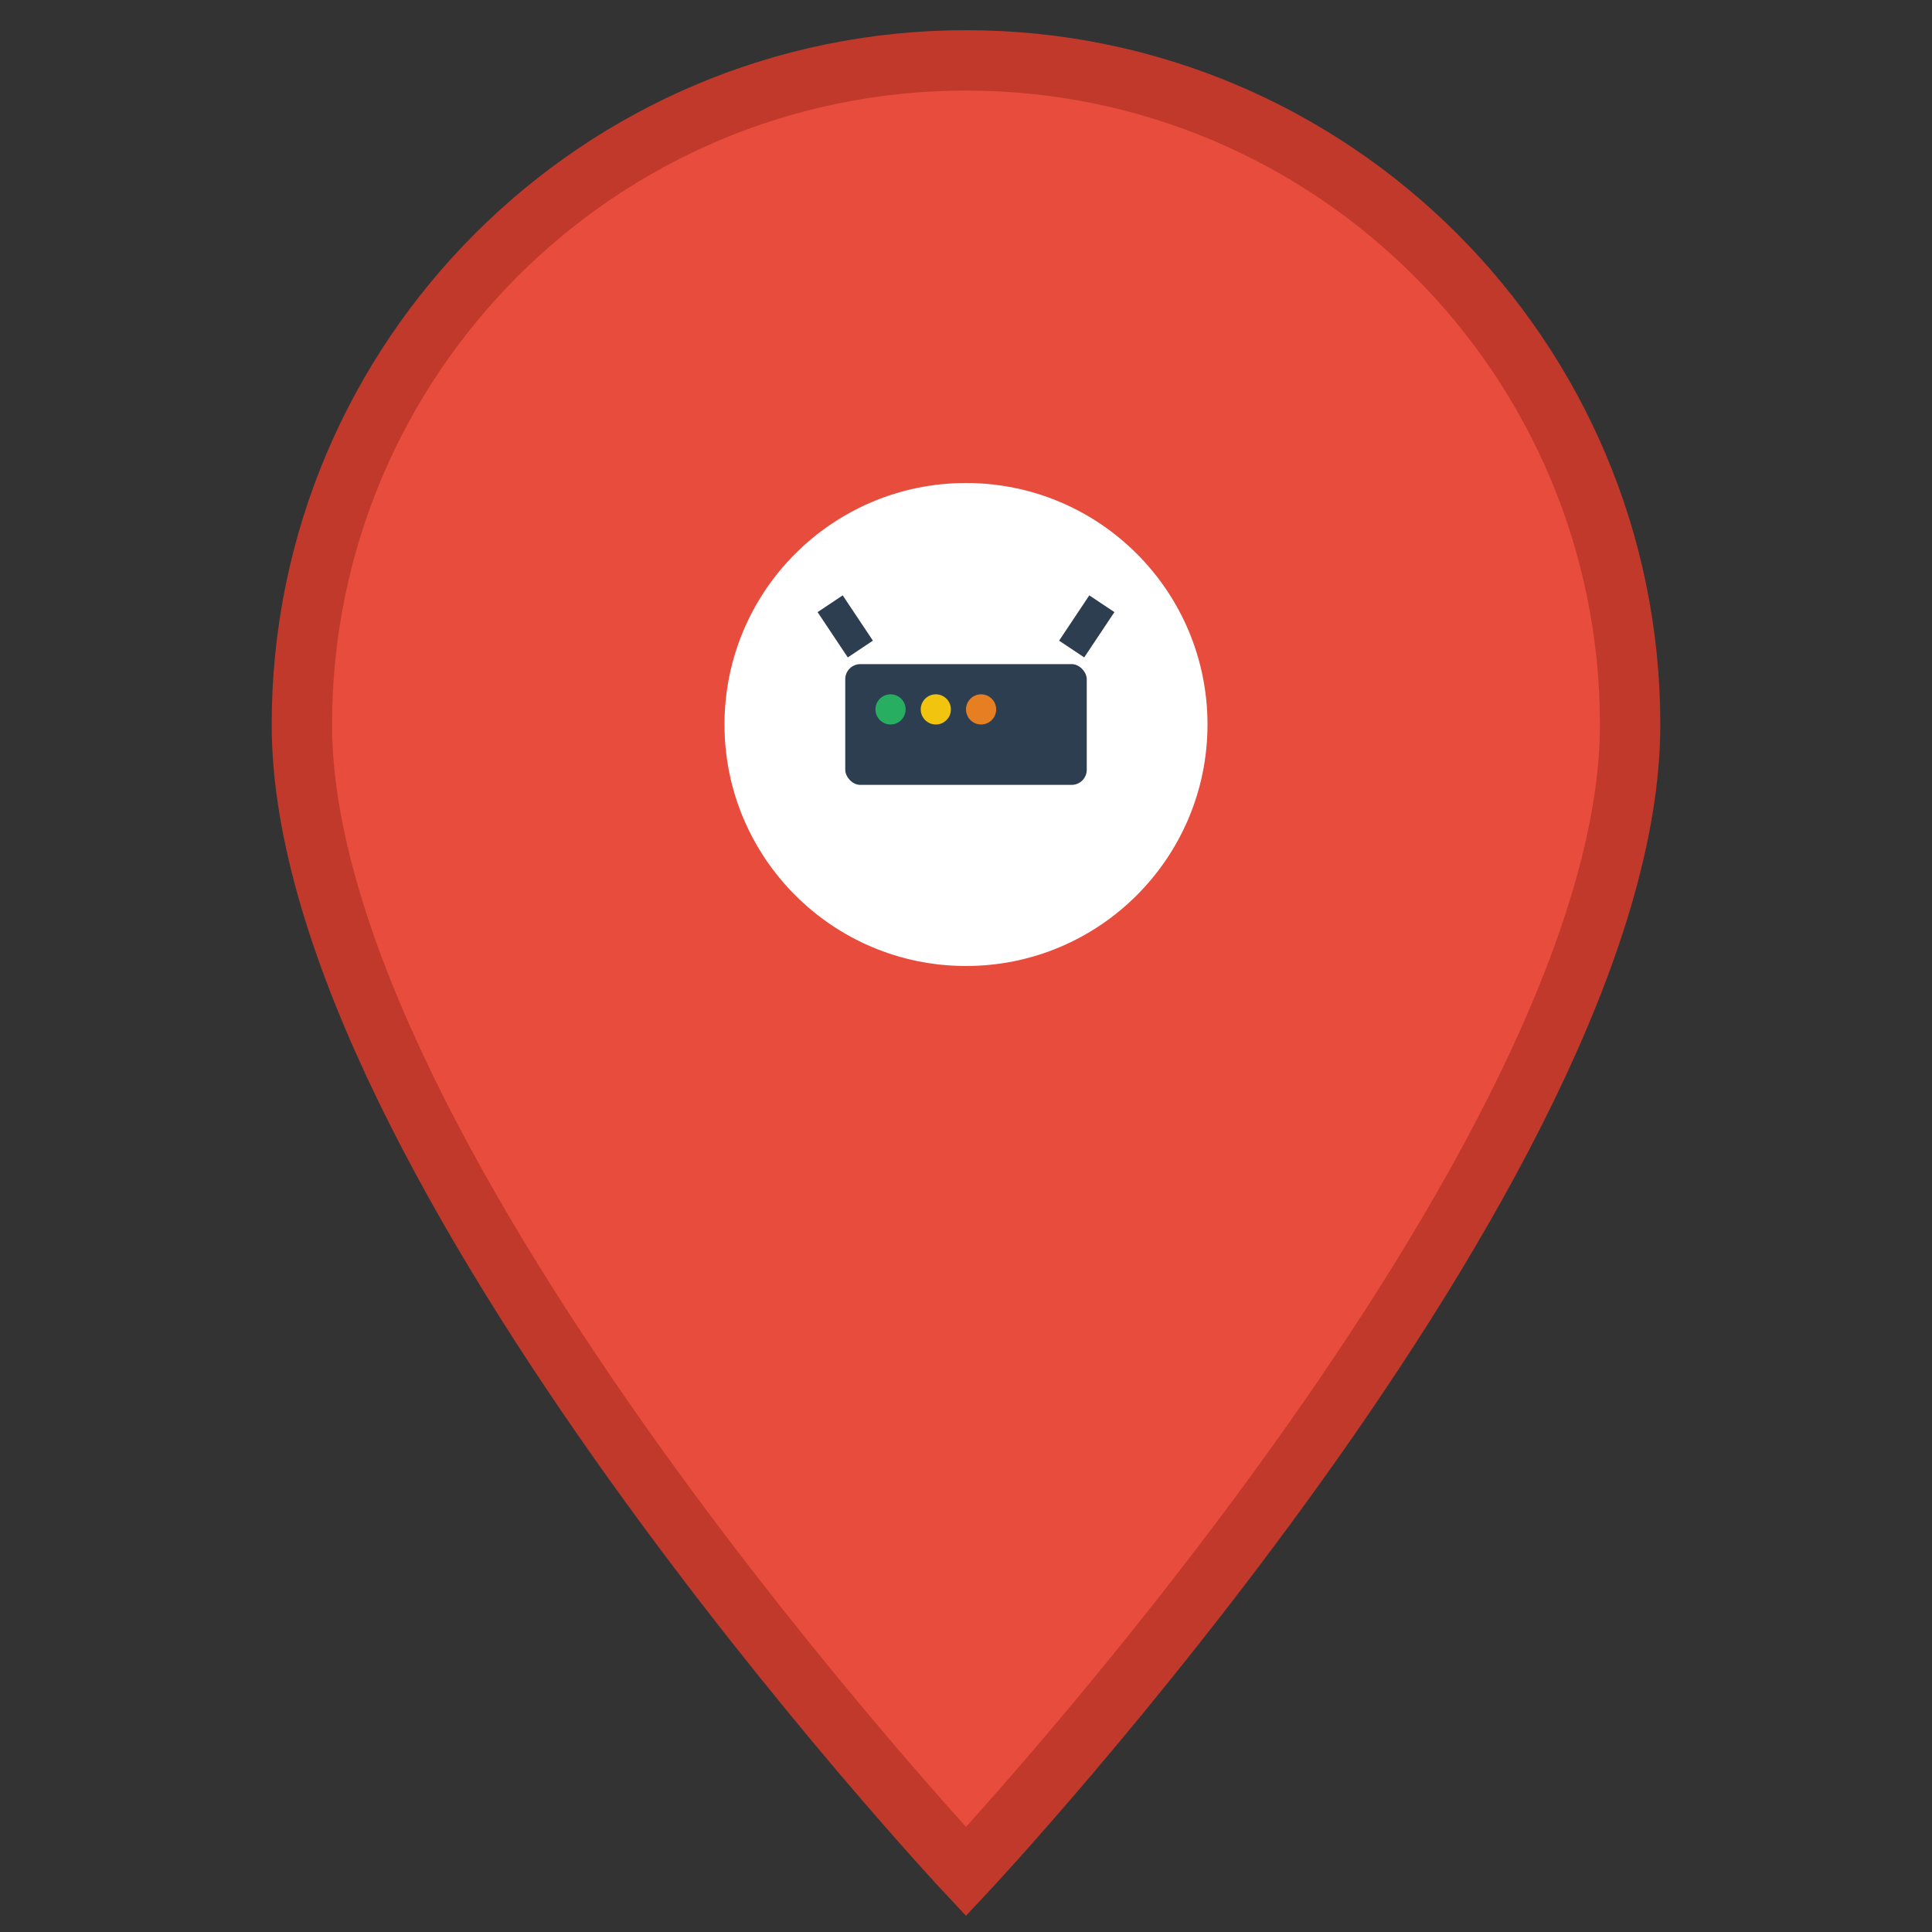
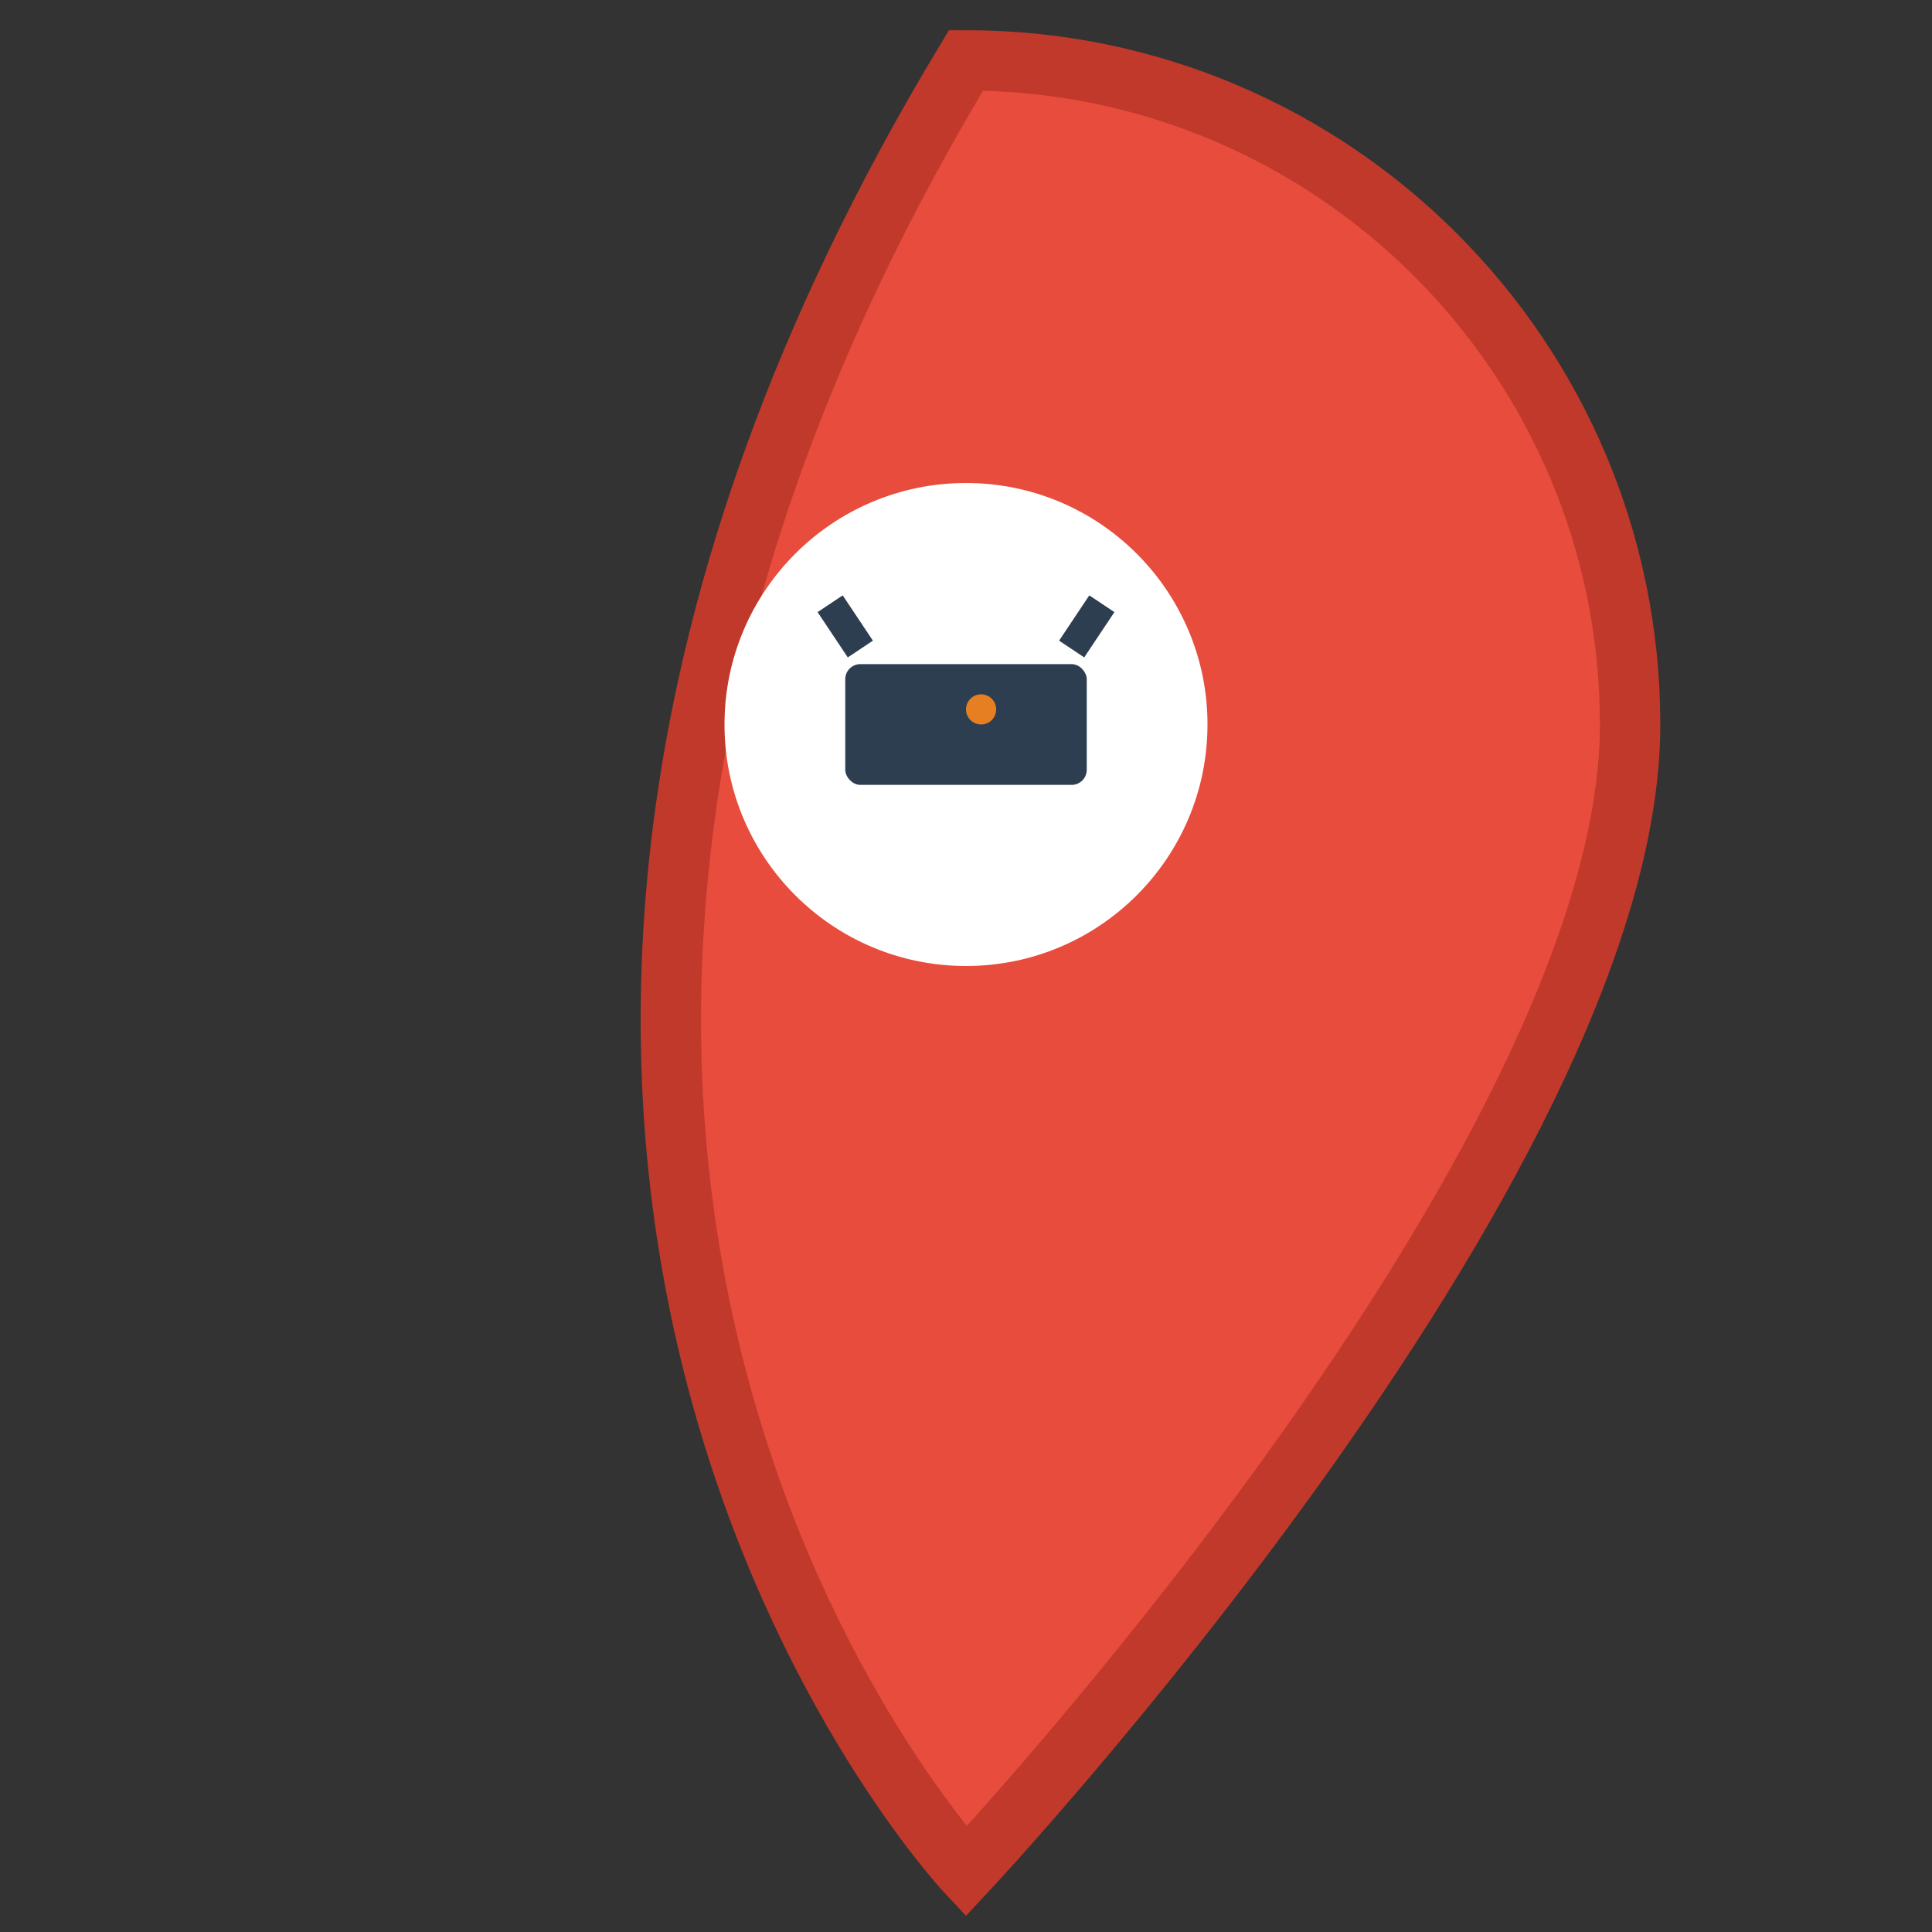
<svg xmlns="http://www.w3.org/2000/svg" width="64" height="64" viewBox="0 0 64 64" fill="none">
  <rect x="0" y="0" width="64" height="64" fill="#333333" stroke="none" />
-   <path d="M32 2C19.85 2 10 11.85 10 24C10 38.5 32 62 32 62C32 62 54 38.5 54 24C54 11.85 44.15 2 32 2Z" fill="#E74C3C" stroke="#C0392B" stroke-width="2" />
+   <path d="M32 2C10 38.5 32 62 32 62C32 62 54 38.5 54 24C54 11.85 44.15 2 32 2Z" fill="#E74C3C" stroke="#C0392B" stroke-width="2" />
  <circle cx="32" cy="24" r="8" fill="white" />
  <g transform="scale(0.5) translate(32, 24)">
    <rect x="24" y="20" width="16" height="8" rx="1" fill="#2C3E50" />
    <line x1="25" y1="19" x2="23" y2="16" stroke="#2C3E50" stroke-width="2" />
    <line x1="39" y1="19" x2="41" y2="16" stroke="#2C3E50" stroke-width="2" />
-     <circle cx="27" cy="23" r="1" fill="#27AE60" />
-     <circle cx="30" cy="23" r="1" fill="#F1C40F" />
    <circle cx="33" cy="23" r="1" fill="#E67E22" />
  </g>
</svg>